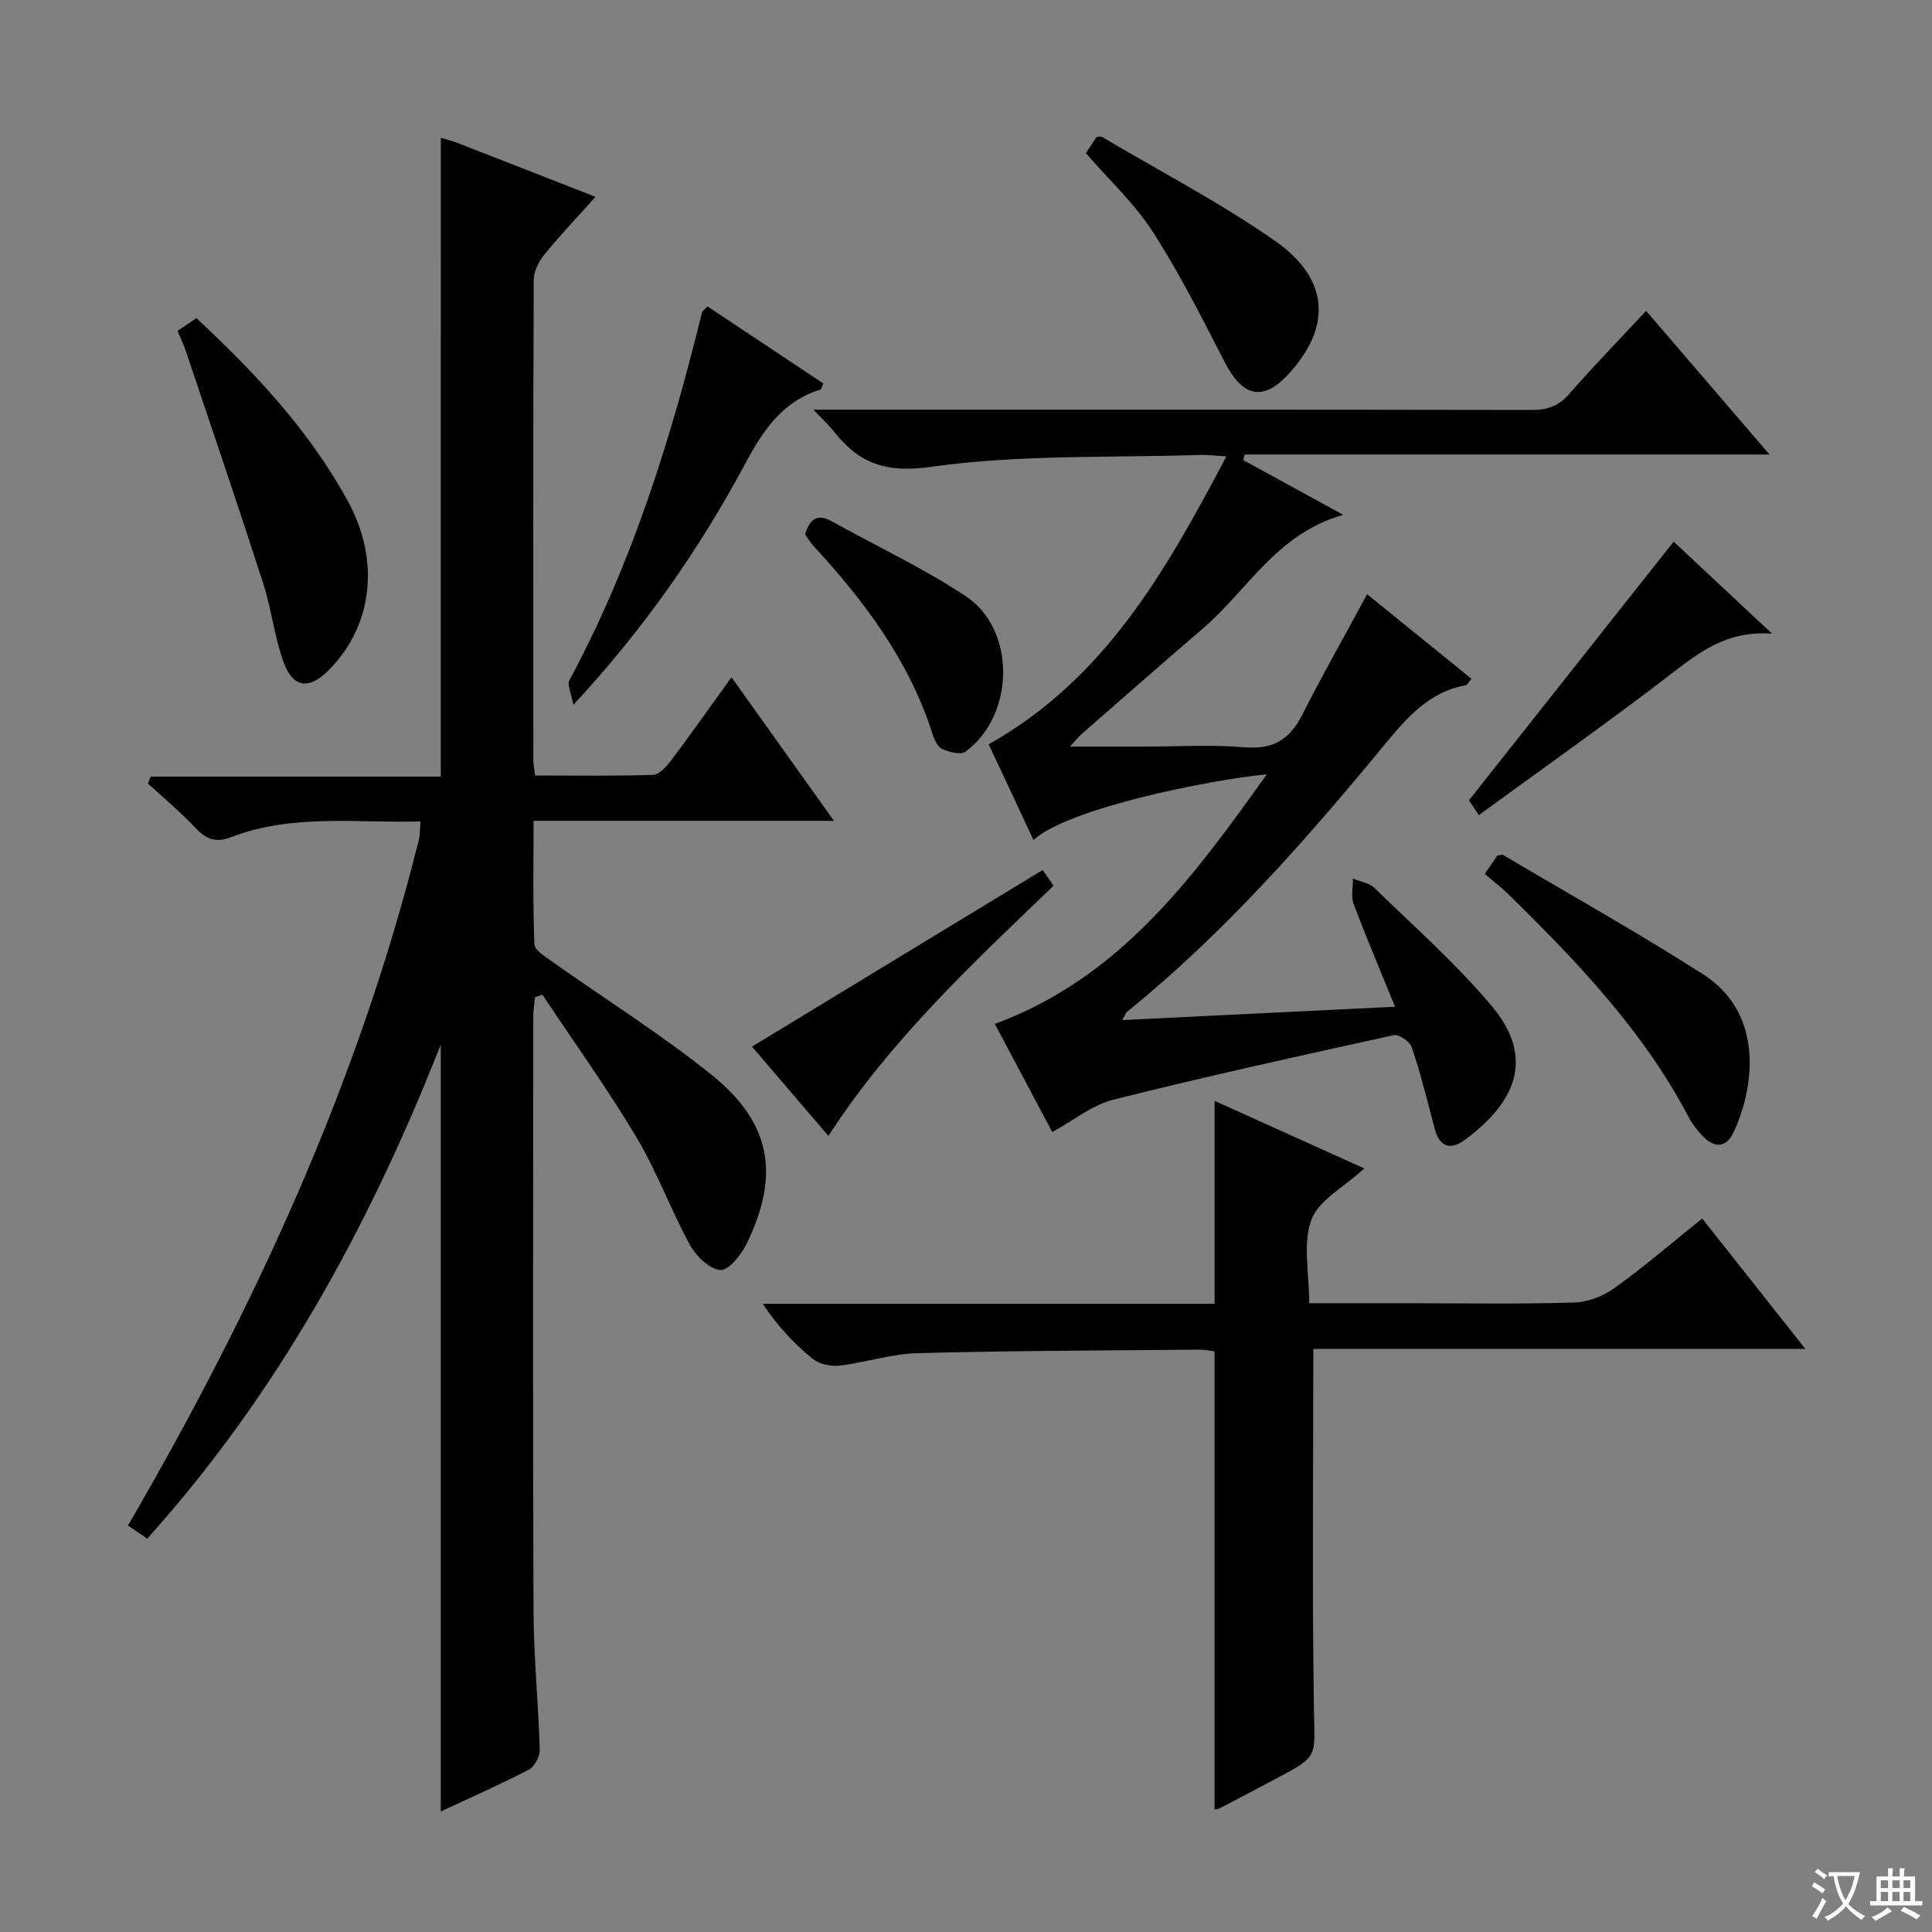
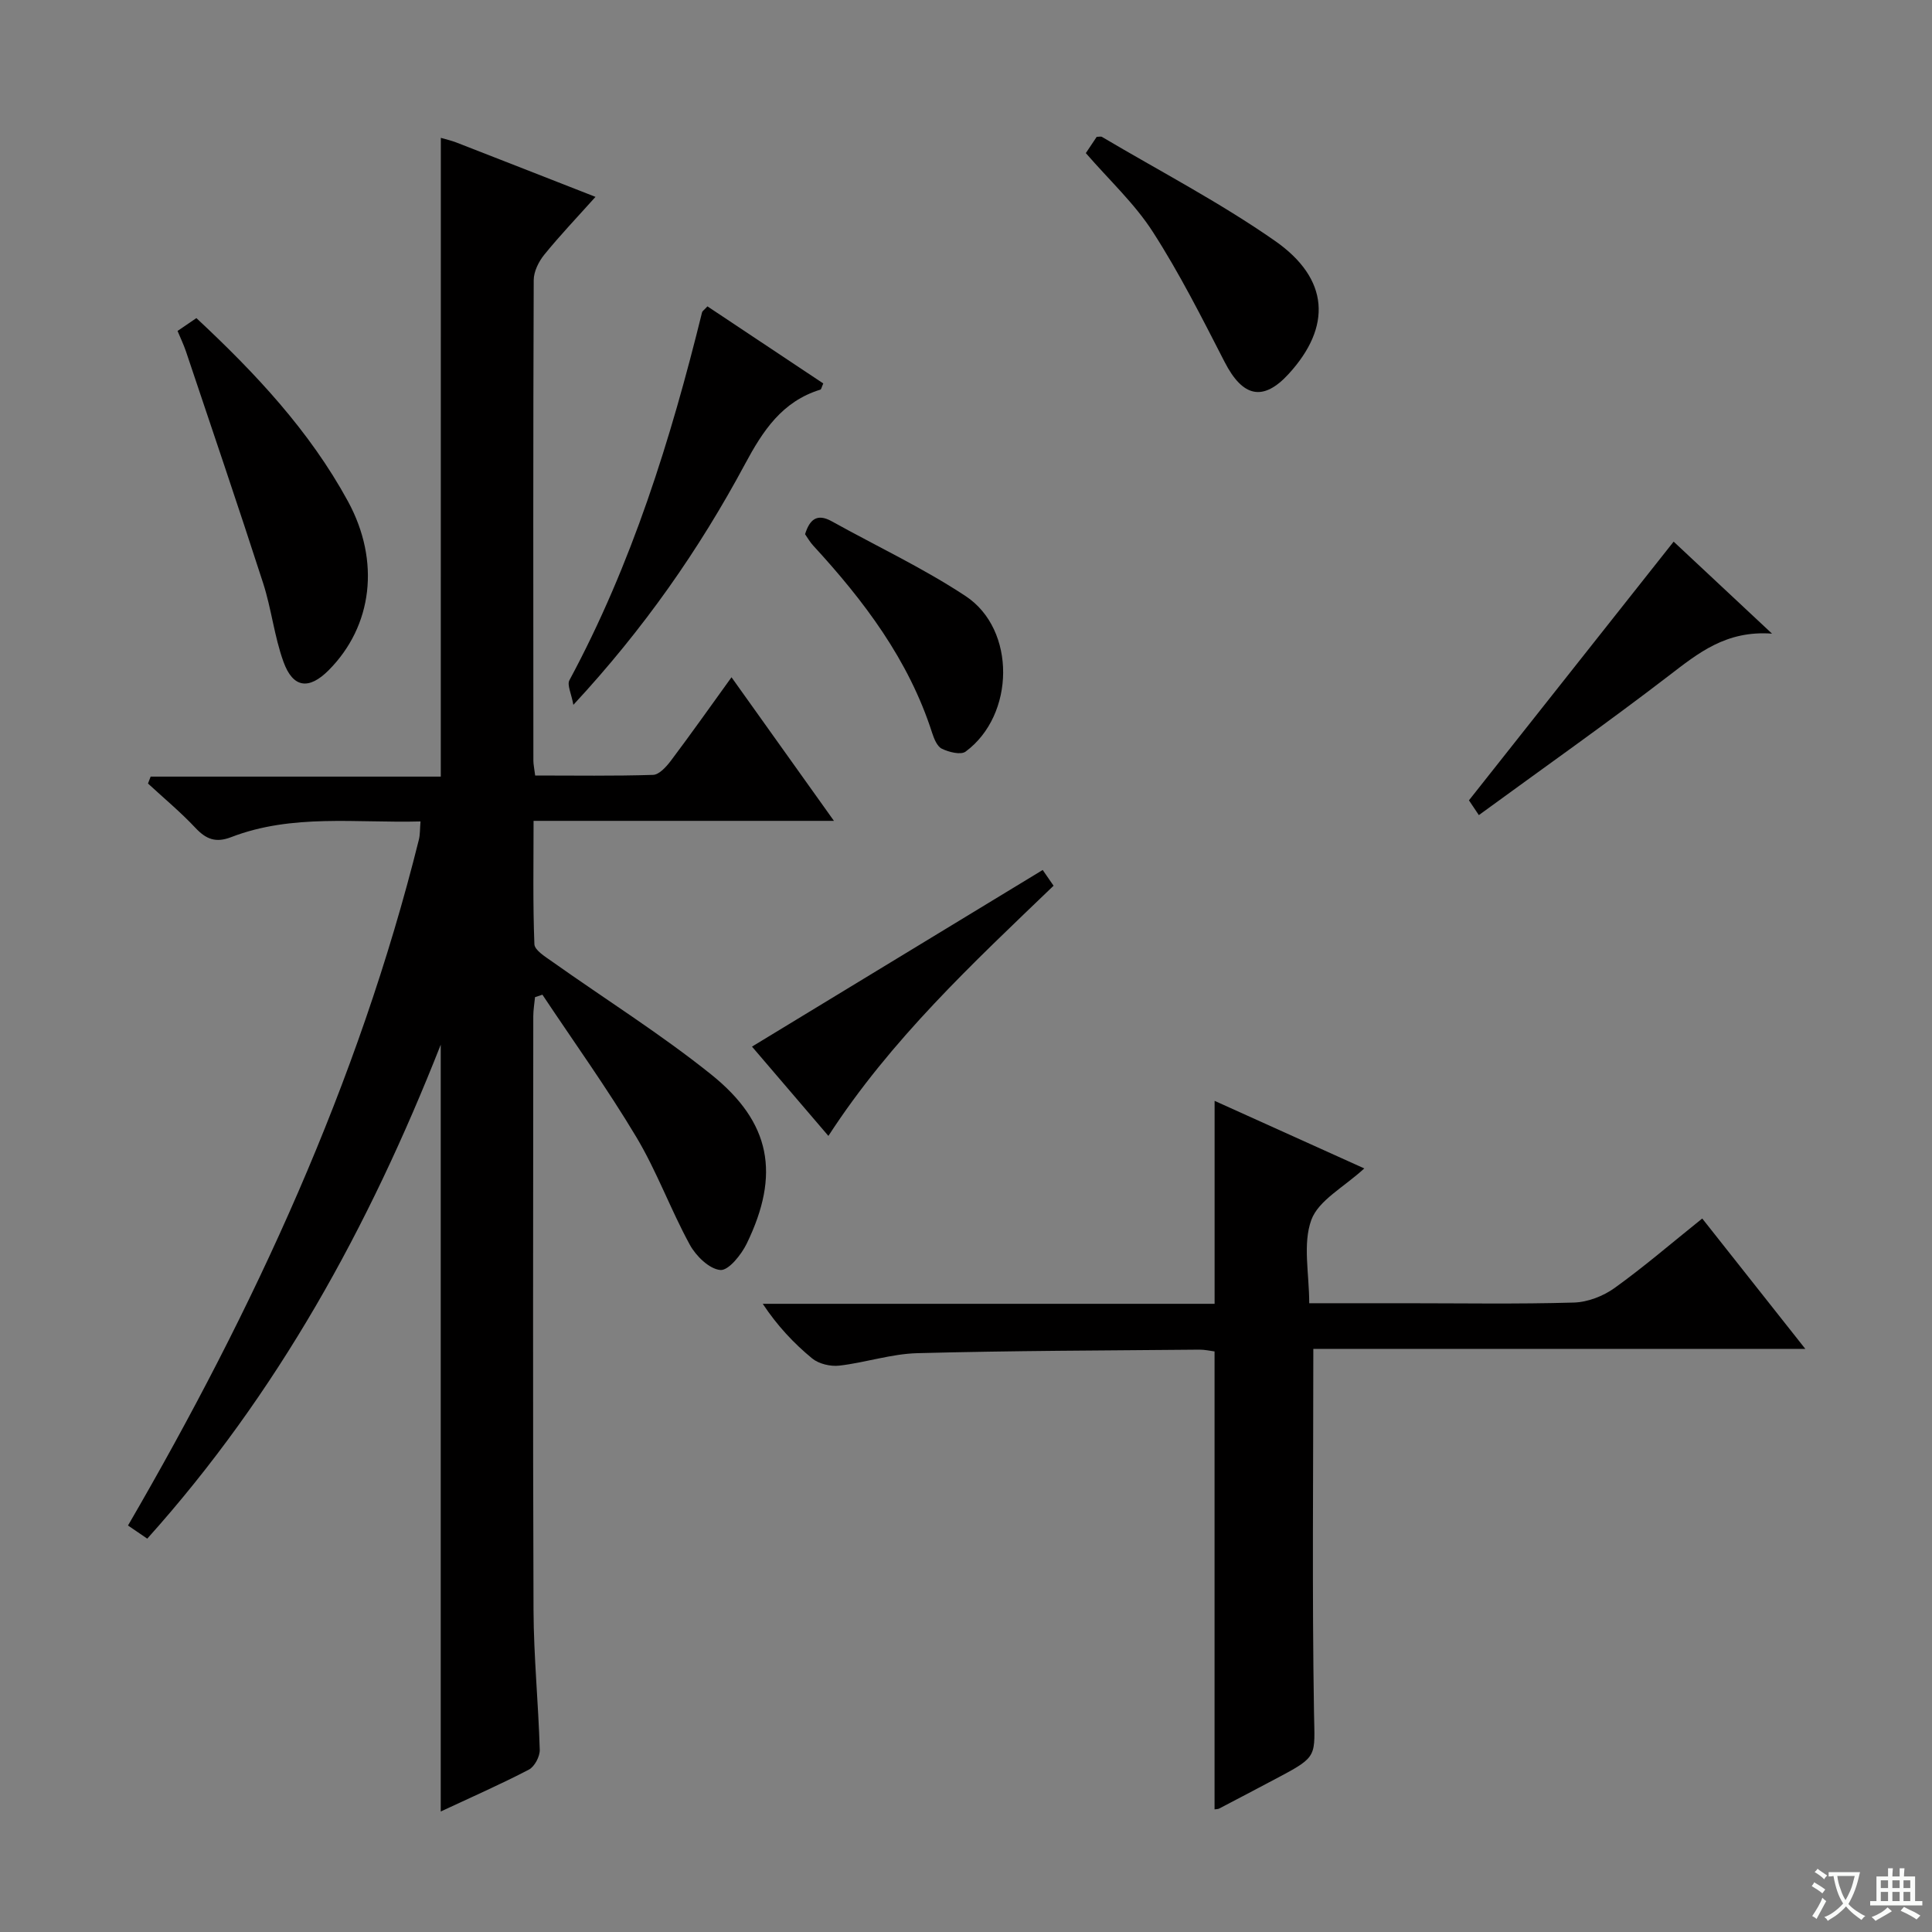
<svg xmlns="http://www.w3.org/2000/svg" enable-background="new 0 0 400 400" viewBox="0 0 400 400">
  <rect x="0" y="0" width="400" height="400" fill="#808080" stroke="none" />
  <path d="m377.9 391.2c-.2.3-.4.5-.6.8-.7-.6-1.4-1-2.2-1.5.2-.3.4-.5.5-.8.6.4 1.4.8 2.3 1.5zm-1.8 6.1c-.2-.2-.5-.4-.9-.6.4-.6.8-1.2 1.2-1.9s.7-1.3.9-1.9c.3.3.5.5.8.7-.7 1.3-1.4 2.6-2 3.7zm2.2-9c-.3.3-.5.5-.6.8-.6-.6-1.3-1.1-2-1.5.3-.3.5-.5.6-.7.6.5 1.3.9 2 1.4zm.3.2v-.9h2 4.5c-.3 1.3-.6 2.5-1 3.6s-.9 2.1-1.4 3c.4.5 1 1 1.6 1.4s1.2.8 1.9 1.1c-.3.2-.5.4-.8.8-.4-.3-1-.7-1.6-1.2s-1.2-1.1-1.6-1.6c-.5.6-1.1 1.1-1.7 1.6s-1.4.9-2.1 1.4c-.1-.3-.3-.5-.7-.8.6-.2 1.2-.5 1.9-1s1.4-1.1 2-1.8c-.5-.8-.9-1.6-1.2-2.5s-.6-2-.8-3.2c-.4.1-.7.1-1 .1zm2.5 2.7c.3 1 .7 1.7 1 2.2.3-.5.6-1.1 1-2s.6-1.9.9-3h-3.2-.4c.1.9.3 1.8.7 2.8z" fill="#fafbfa" />
  <path d="m396.5 388.5v1.5 3.6h1.5v.9c-.4 0-1 0-1.7 0h-7.9c-.5 0-.9 0-1.2 0v-.9h1.3v-3.5c0-.7 0-1.2 0-1.6h2.4c0-.8 0-1.4 0-1.7h1c0 .3-.1.8-.1 1.7h1.5c0-.8 0-1.4 0-1.7h1c0 .3-.1.9-.1 1.7zm-8.2 9.2c-.2-.3-.5-.5-.8-.8.8-.3 1.4-.6 1.9-.9s1-.7 1.4-1.1c.3.3.6.5.9.8-1.6 1-2.8 1.6-3.4 2zm2.6-6.8v-1.6h-1.5v1.6zm0 2.7v-1.9h-1.5v1.9zm2.4-2.7v-1.6h-1.5v1.6zm0 2.7v-1.9h-1.5v1.9zm.2 2 .7-.8c.4.2.9.5 1.6.8s1.3.7 1.8 1c-.3.3-.5.5-.8.8-.4-.3-1.5-1-3.3-1.8zm2-4.7v-1.6h-1.4v1.6zm0 2.7v-1.9h-1.4v1.9z" fill="#fafbfa" />
  <g fill="#010000">
    <path d="m91.27 28.54c1.07.31 2.18.56 3.24.97 9.39 3.65 18.76 7.33 28.78 11.25-3.87 4.32-7.4 8.02-10.61 11.98-1.16 1.43-2.17 3.48-2.18 5.25-.13 33.16-.09 66.32-.07 99.49 0 .8.19 1.6.37 3.08 8.21 0 16.31.13 24.41-.13 1.26-.04 2.72-1.66 3.65-2.88 4.19-5.57 8.21-11.26 12.59-17.33 7.09 9.94 13.88 19.47 21.21 29.73-21.12 0-41.2 0-62.19 0 0 8.74-.16 17.14.17 25.53.05 1.26 2.26 2.6 3.67 3.6 10.98 7.79 22.44 14.97 32.92 23.37 12.43 9.97 14.32 20.7 7.38 35.01-1.12 2.31-3.78 5.63-5.47 5.48-2.29-.2-5.05-2.9-6.32-5.23-3.98-7.28-6.83-15.2-11.08-22.3-6.03-10.09-12.92-19.67-19.44-29.47-.51.17-1.02.34-1.53.51-.12 1.32-.36 2.64-.36 3.96-.02 40.99-.11 81.99.05 122.98.04 9.63 1.01 19.25 1.29 28.88.04 1.39-1.07 3.49-2.25 4.11-5.87 3.06-11.94 5.72-18.25 8.67 0-52.81 0-105.23 0-158.76-14.89 37.81-33.8 72.24-60.76 102.27-1.38-.94-2.53-1.72-3.99-2.72 26.14-44.97 47.67-91.59 60.22-141.98.27-1.08.21-2.25.34-3.79-13.31.36-26.54-1.63-39.2 3.25-3.19 1.23-5.19.44-7.4-1.92-3.06-3.26-6.53-6.14-9.82-9.18.18-.48.37-.96.55-1.43h60.07c.01-44.6.01-88.32.01-132.25z" />
-     <path d="m204.69 154.1c24.11-13.53 36.7-35.93 49.22-59.61-2.49-.15-3.92-.35-5.34-.3-18.61.61-37.42-.13-55.76 2.46-9.48 1.34-14.95-.71-20.19-7.35-1.01-1.27-2.22-2.38-4.21-4.48h6.13c47.5 0 95-.03 142.5.06 3.23.01 5.59-.74 7.78-3.25 5.03-5.75 10.36-11.23 15.99-17.27 8.38 9.75 16.54 19.26 25.55 29.74-37.03 0-72.85 0-108.66 0-.1.38-.2.77-.3 1.15 6.56 3.59 13.12 7.19 20.71 11.35-13.79 3.85-19.77 15.56-28.99 23.46-8.47 7.26-16.84 14.63-25.24 21.96-.58.5-1.04 1.13-2.34 2.56h14.78c7.17 0 14.37-.45 21.49.14 5.85.48 9.24-1.67 11.79-6.7 4.19-8.27 8.77-16.35 13.45-24.99 7.12 5.77 14.3 11.59 21.59 17.49-.58.69-.83 1.29-1.18 1.35-7.61 1.4-12.17 6.7-16.81 12.32-16.33 19.79-33.25 39.06-53.3 55.29-.23.18-.32.53-1.01 1.72 18.84-.92 37.11-1.82 56.49-2.77-3.08-7.56-5.97-14.35-8.57-21.26-.58-1.56-.13-3.5-.16-5.27 1.51.63 3.39.89 4.48 1.96 8.21 7.99 16.88 15.64 24.23 24.38 9.41 11.18 4.47 20.39-5.58 27.79-3.02 2.23-5.22 1.37-6.21-2.41-1.46-5.61-2.88-11.25-4.71-16.75-.39-1.19-2.67-2.79-3.71-2.56-19.43 4.26-38.85 8.54-58.14 13.38-4.33 1.09-8.14 4.26-12.6 6.69-3.78-7.12-7.87-14.82-11.89-22.39 25.9-9.55 41.01-30.24 56.3-51.67-11.73 1.1-41.23 7.03-48.3 13.61-3.18-6.86-6.33-13.56-9.28-19.83z" />
    <path d="m271.91 279.28c0 25.72-.27 50.51.14 75.29.15 9.03.89 9.04-7.28 13.37-4.11 2.18-8.23 4.35-12.35 6.5-.26.14-.61.11-.96.17 0-31.53 0-63.03 0-94.81-.88-.11-2.01-.38-3.13-.37-19.47.18-38.95.21-58.41.73-5.4.14-10.74 1.96-16.16 2.58-1.82.21-4.23-.36-5.61-1.49-3.8-3.13-7.21-6.75-10.23-11.31h93.55c0-14.17 0-27.74 0-42.02 9.92 4.48 19.88 8.98 30.99 13.99-4.23 3.9-9.49 6.6-10.97 10.68-1.8 4.96-.43 11.08-.43 17.23h19.81c11.66 0 23.33.2 34.98-.14 2.87-.08 6.09-1.33 8.45-3.03 6.06-4.35 11.73-9.24 18.13-14.37 6.96 8.81 13.78 17.43 21.34 26.99-34.81.01-68.48.01-101.86.01z" />
    <path d="m36.76 68.52c1.36-.93 2.55-1.74 3.9-2.66 12.19 11.37 23.42 23.32 31.38 37.93 6.75 12.4 5.09 25.83-3.98 34.96-4.08 4.1-7.39 3.74-9.37-1.73-1.9-5.25-2.49-10.96-4.21-16.28-5.18-16.04-10.62-32.01-15.98-47.99-.47-1.39-1.11-2.71-1.74-4.23z" />
    <path d="m118.71 145.93c-.42-2.36-1.35-4.13-.81-5.11 12.93-24.03 20.96-49.81 27.45-76.14.07-.28.42-.49 1.12-1.25 7.95 5.29 15.99 10.64 23.98 15.96-.33.72-.4 1.22-.6 1.28-7.93 2.43-11.92 8.53-15.63 15.46-9.47 17.63-20.85 33.99-35.51 49.8z" />
-     <path d="m307.4 180.94c1.24-1.81 1.97-2.88 2.61-3.82.58-.06.98-.23 1.2-.1 13.84 8.19 27.88 16.05 41.42 24.71 12.17 7.79 10.97 22.45 6.36 32.55-1.59 3.49-4.14 3.49-6.64.74-1-1.1-1.97-2.28-2.66-3.59-9.37-17.94-23.15-32.31-37.4-46.3-1.42-1.39-3.02-2.6-4.89-4.19z" />
    <path d="m224.81 31.7c.84-1.26 1.57-2.35 2.25-3.37.49 0 .87-.12 1.1.02 11.99 7.1 24.42 13.57 35.81 21.52 11.3 7.89 11.75 17.78 2.86 27.52-5.3 5.8-9.53 4.86-13.28-2.44-4.69-9.12-9.32-18.33-14.86-26.93-3.74-5.83-8.98-10.67-13.88-16.32z" />
    <path d="m306.18 168.76c-1.26-1.88-1.99-2.97-2.05-3.06 14.31-18.08 28.28-35.74 42.38-53.56 5.85 5.47 12.58 11.77 20.37 19.05-9.52-.7-15.27 4.03-21.35 8.69-12.75 9.79-25.91 19.06-39.35 28.88z" />
    <path d="m215.88 180.12c.6.87 1.34 1.94 2.25 3.26-16.73 16.07-33.66 31.81-46.62 51.8-5.55-6.49-10.98-12.83-15.82-18.49 20.1-12.21 39.9-24.24 60.19-36.57z" />
    <path d="m166.68 110.6c.94-3.01 2.44-4.38 5.51-2.68 9.26 5.15 18.93 9.68 27.74 15.5 10.48 6.93 10.22 24.64-.01 32.19-1 .74-3.46.11-4.91-.59-.99-.47-1.63-2.08-2.03-3.31-4.84-15.08-14.1-27.33-24.64-38.78-.66-.72-1.15-1.6-1.66-2.33z" />
  </g>
</svg>